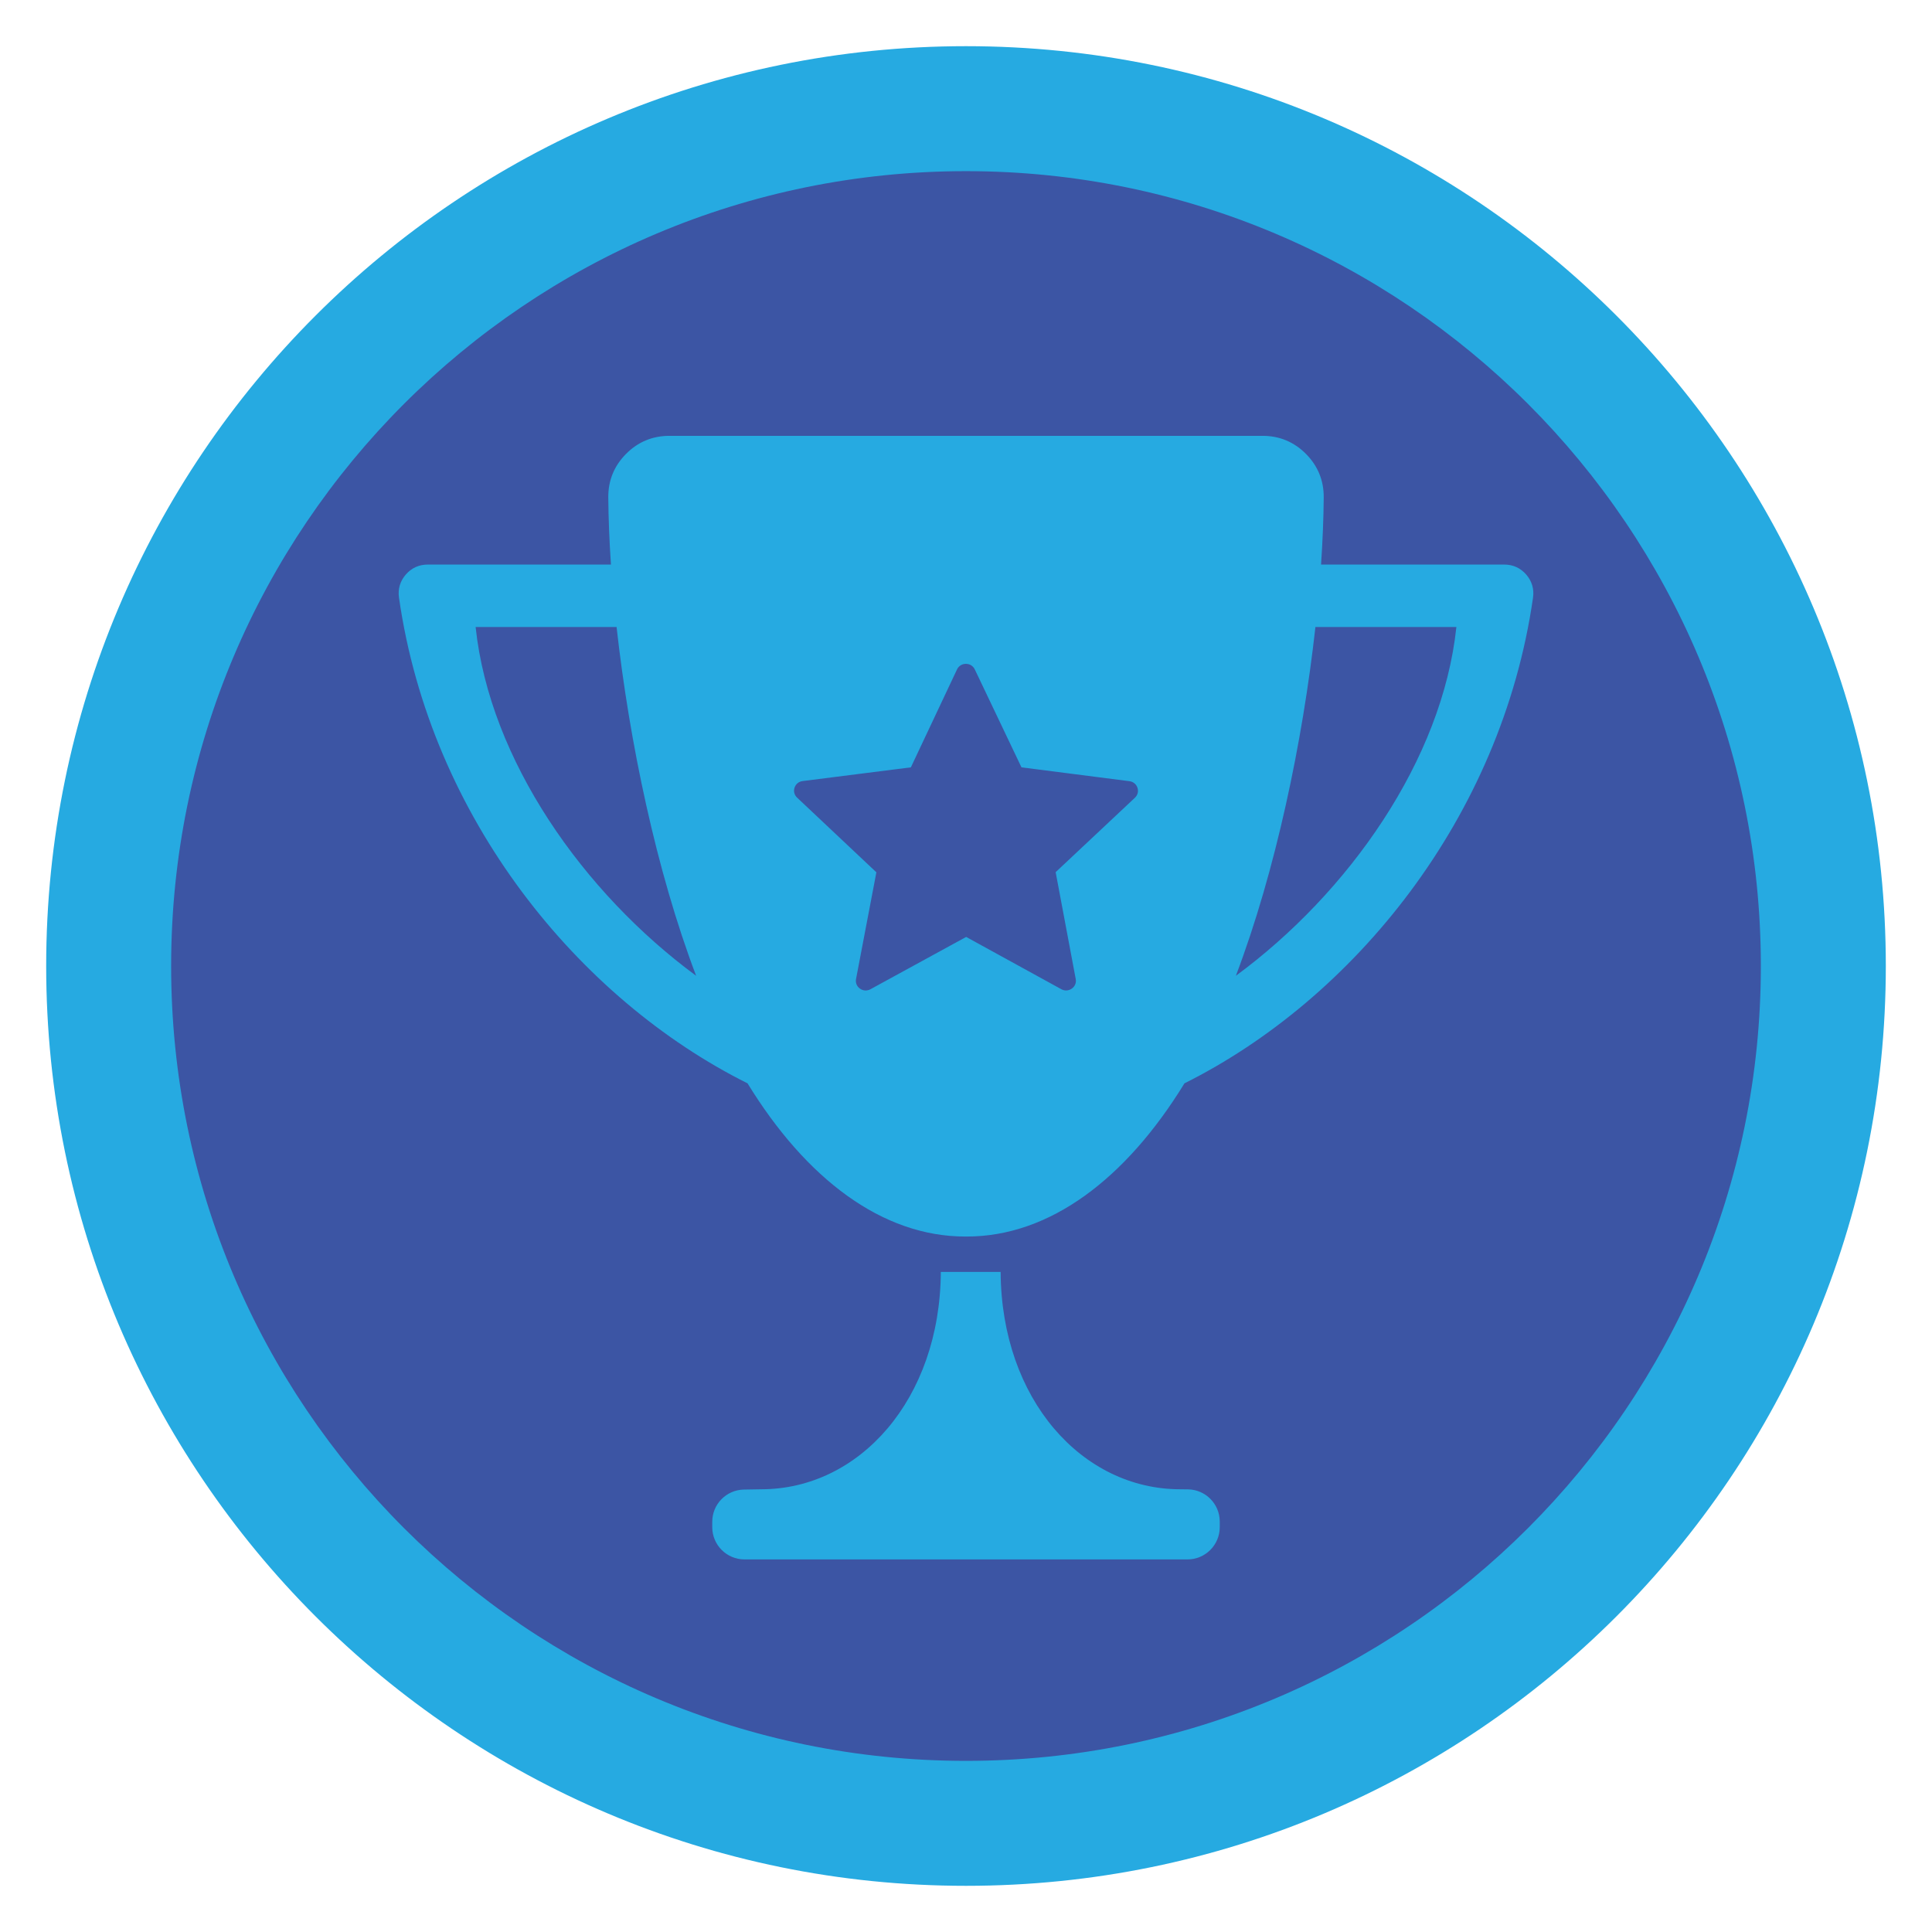
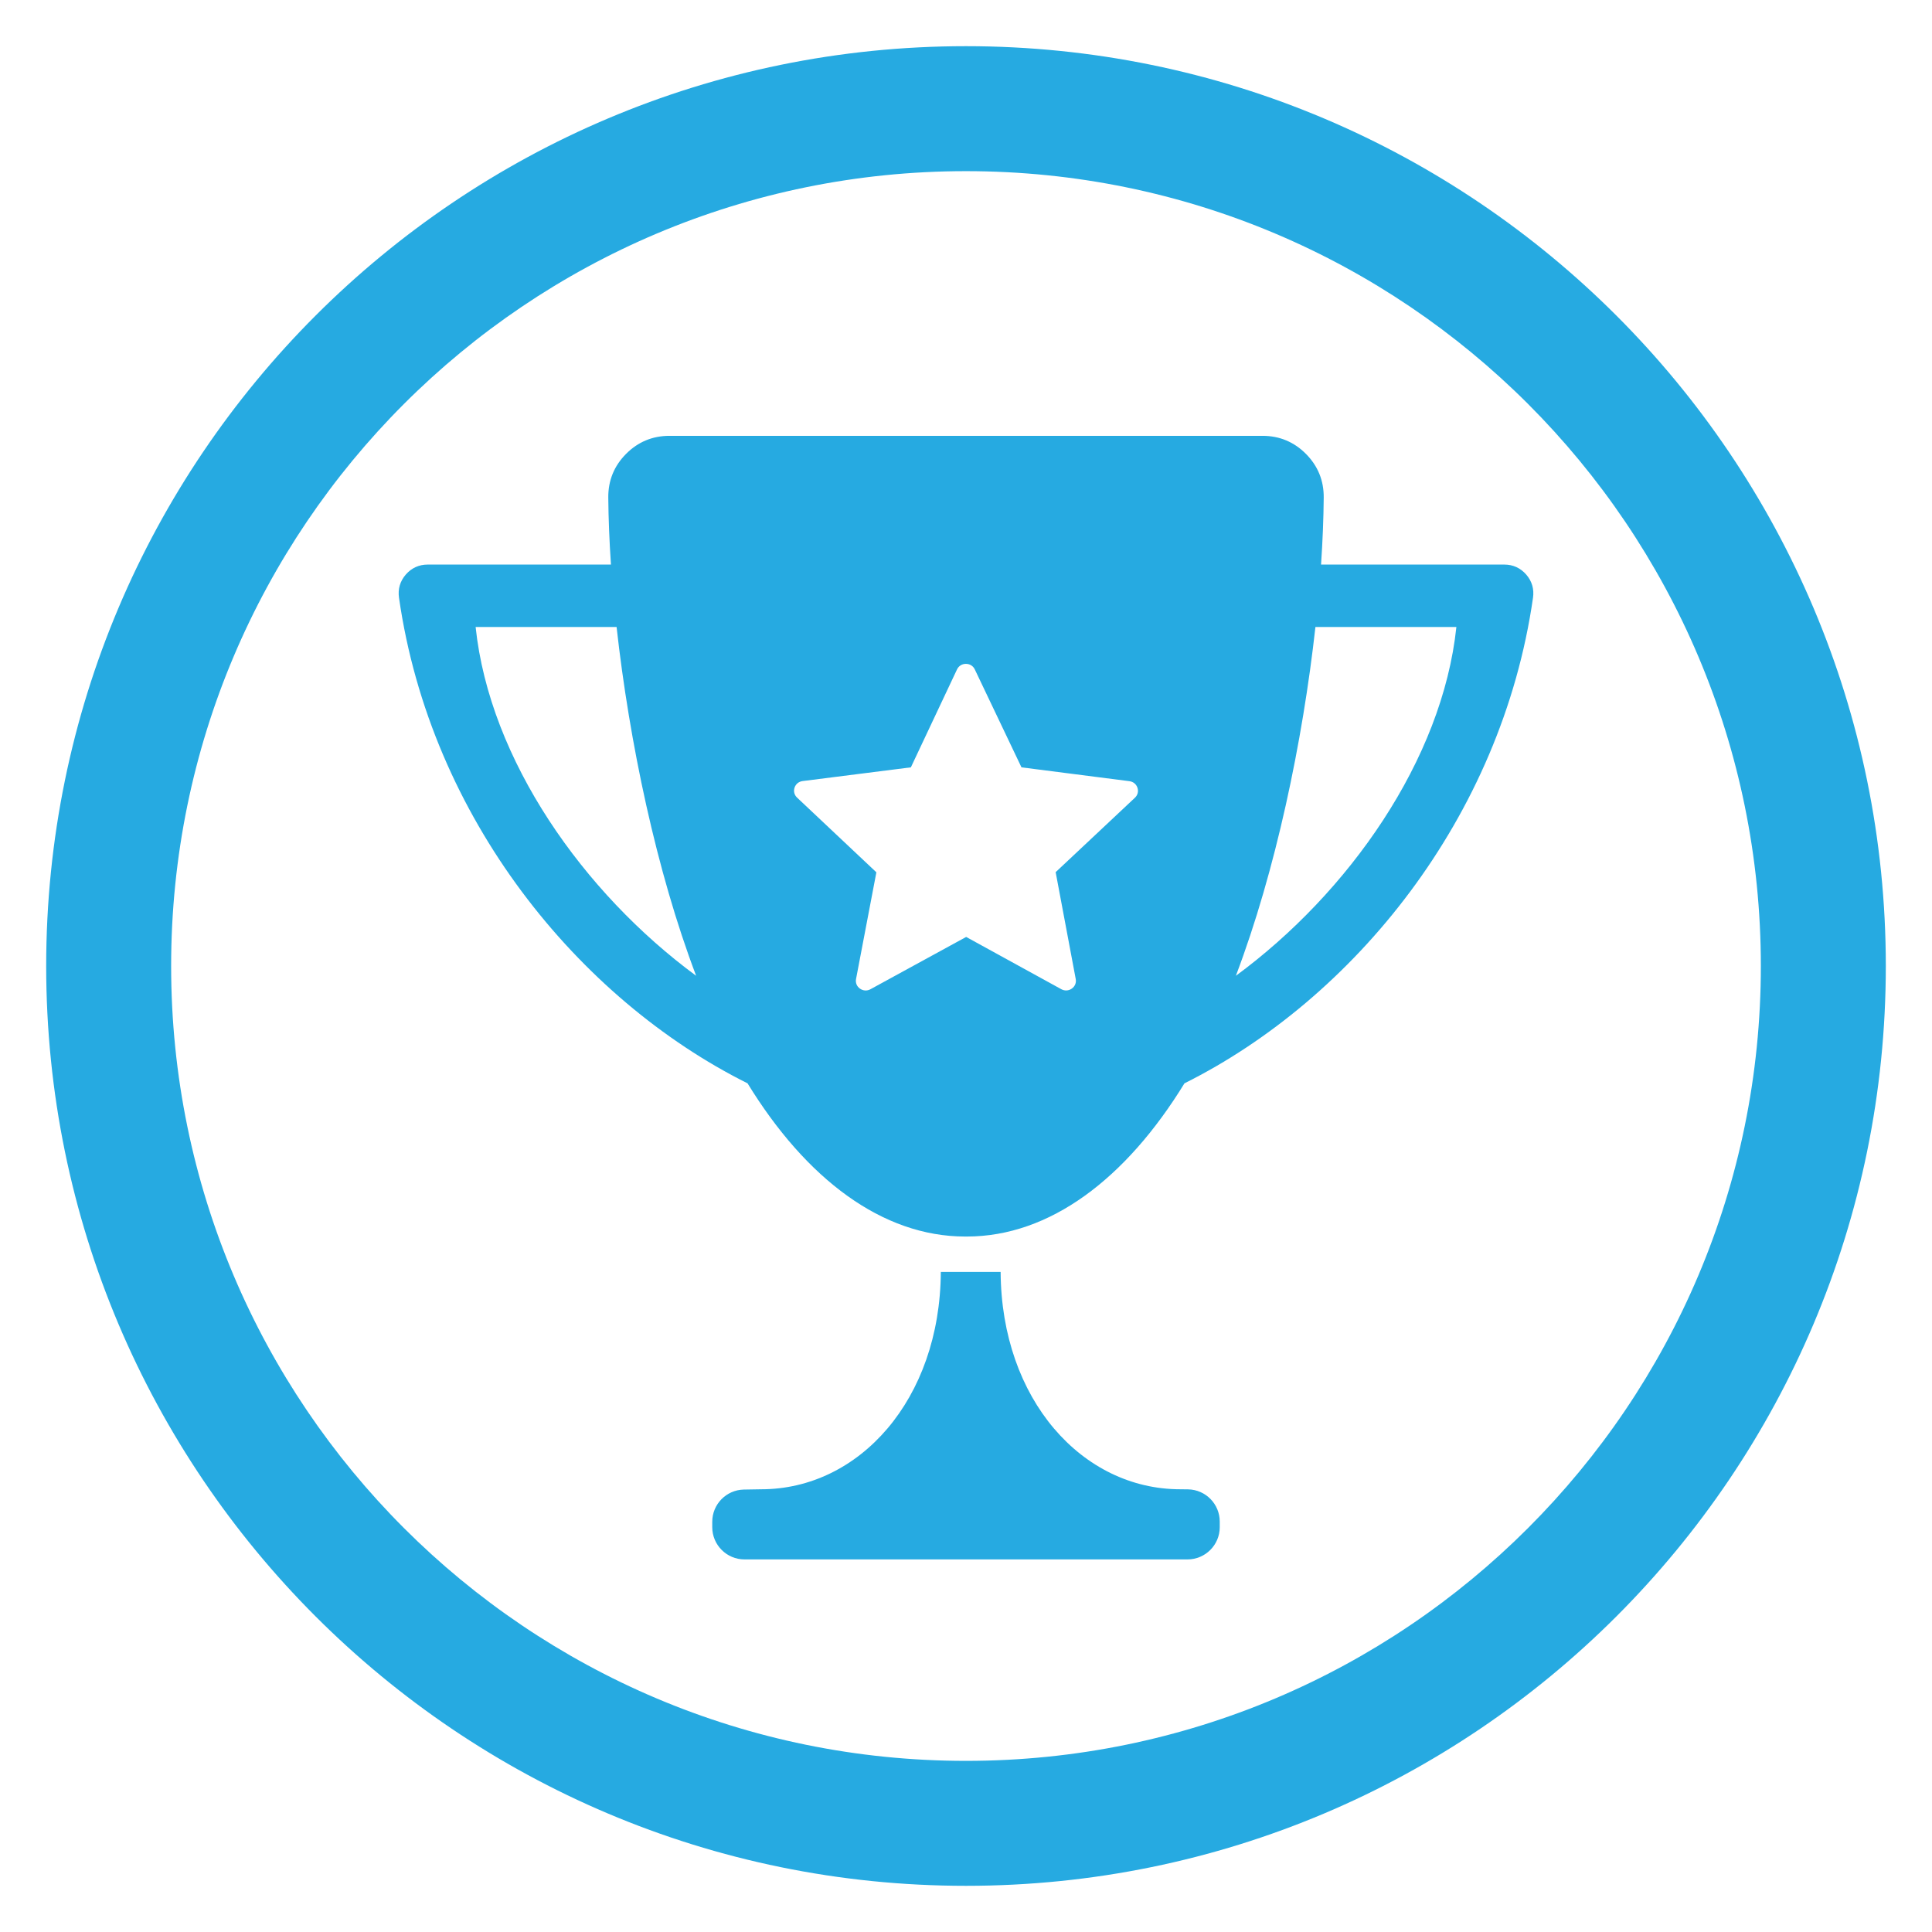
<svg xmlns="http://www.w3.org/2000/svg" xml:space="preserve" width="152.4mm" height="152.4mm" version="1.1" style="shape-rendering:geometricPrecision; text-rendering:geometricPrecision; image-rendering:optimizeQuality; fill-rule:evenodd; clip-rule:evenodd" viewBox="0 0 15240 15240">
  <defs>
    <style type="text/css">
   
    .fil0 {fill:none}
    .fil2 {fill:#26AAE1}
    .fil1 {fill:#3C55A4}
   
  </style>
  </defs>
  <g id="Capa_x0020_1">
    <g id="_2981851695200">
      <rect class="fil0" x="-0" y="-0" width="15240" height="15240" />
-       <ellipse id="contour" class="fil1" cx="7620" cy="7620" rx="7200.69" ry="7200.73" />
-       <path id="contour_18" class="fil2" d="M7620.01 364.25c4007.22,0 7255.71,3248.52 7255.71,7255.75 0,4007.22 -3248.49,7255.74 -7255.71,7255.74 -4007.22,0 -7255.7,-3248.52 -7255.7,-7255.74 0,-4007.23 3248.48,-7255.75 7255.7,-7255.75zm-198.58 9668.85l471.76 0c5.73,1006.54 643.42,1714.57 1417.05,1714.57 17.3,0 38.17,0.28 61.99,0.71 138.24,2.53 249.35,115.69 249.35,253.95l0 44.61c0,139.9 -114.1,254 -254,254l-3495.15 0c-139.9,0 -254,-114.1 -254,-254l0 -43.01c0,-137.87 110.38,-250.8 248.21,-253.94 56.45,-1.28 103.92,-2.32 137.74,-2.32 773.63,0 1411.32,-708.03 1417.05,-1714.57zm197.04 -279.08l3.08 0 4.2 0.02c655.52,0 1255.36,-455.02 1717.5,-1208.46 1331.91,-664.83 2500.27,-2091.3 2749.51,-3831.14 9.74,-67.97 -8.64,-130.25 -53.61,-182.15 -44.97,-51.9 -104.08,-78.9 -172.76,-78.9l-1445.7 0c12.63,-185.95 19.71,-363.34 21.09,-528.8 1.13,-133.61 -45.82,-249 -139.9,-343.88 -94.08,-94.87 -209.06,-142.79 -342.68,-142.79l-1889.19 0 -900 0 -1889.19 0c-133.62,0 -248.6,47.92 -342.68,142.79 -94.08,94.88 -141.03,210.27 -139.9,343.88 1.38,165.46 8.46,342.85 21.09,528.8l-1445.69 0c-68.68,0 -127.79,27 -172.76,78.9 -44.97,51.9 -63.35,114.18 -53.61,182.15 249.24,1739.83 1417.61,3166.3 2749.5,3831.14 462.13,753.44 1061.98,1208.46 1717.5,1208.46l4.2 -0.02zm2130.35 -2056.9c313.89,-826.62 527.2,-1848.59 627.49,-2751.41l1111.93 0c-110.82,1049.32 -850.59,2097.36 -1739.42,2751.41zm-4885.11 -2751.41c100.29,902.82 313.6,1924.79 627.48,2751.4 -888.82,-654.05 -1628.58,-1702.09 -1739.4,-2751.4l1111.92 0zm2825.67 334.77l368.19 772.46 851.31 109.18c30.3,3.89 54.1,23.3 63.6,51.87 9.5,28.57 1.96,58.07 -20.15,78.82l-625.16 586.92 158.34 842.81c5.58,29.73 -6.06,58.16 -31.03,75.77 -24.96,17.62 -56.06,19.35 -82.88,4.61l-750.29 -412.23 -754.95 412.53c-26.86,14.68 -57.96,12.88 -82.88,-4.8 -24.94,-17.68 -36.5,-46.14 -30.84,-75.85l160.36 -841.68 -625.37 -589.11c-22.07,-20.79 -29.56,-50.3 -20.01,-78.85 9.54,-28.55 33.37,-47.92 63.67,-51.76l853.79 -108.24 363.92 -772.16c12.96,-27.5 39.29,-44.07 70.1,-44.14 30.81,-0.06 57.2,16.41 70.28,43.85zm-69.43 -3930.43c3462.82,0 6270.01,2807.18 6270.01,6270 0,3462.82 -2807.19,6270.01 -6270.01,6270.01 -3462.82,0 -6270,-2807.19 -6270,-6270.01 0,-3462.82 2807.18,-6270 6270,-6270z" />
+       <path id="contour_18" class="fil2" d="M7620.01 364.25c4007.22,0 7255.71,3248.52 7255.71,7255.75 0,4007.22 -3248.49,7255.74 -7255.71,7255.74 -4007.22,0 -7255.7,-3248.52 -7255.7,-7255.74 0,-4007.23 3248.48,-7255.75 7255.7,-7255.75zm-198.58 9668.85l471.76 0c5.73,1006.54 643.42,1714.57 1417.05,1714.57 17.3,0 38.17,0.28 61.99,0.71 138.24,2.53 249.35,115.69 249.35,253.95l0 44.61c0,139.9 -114.1,254 -254,254l-3495.15 0c-139.9,0 -254,-114.1 -254,-254l0 -43.01c0,-137.87 110.38,-250.8 248.21,-253.94 56.45,-1.28 103.92,-2.32 137.74,-2.32 773.63,0 1411.32,-708.03 1417.05,-1714.57zm197.04 -279.08l3.08 0 4.2 0.02c655.52,0 1255.36,-455.02 1717.5,-1208.46 1331.91,-664.83 2500.27,-2091.3 2749.51,-3831.14 9.74,-67.97 -8.64,-130.25 -53.61,-182.15 -44.97,-51.9 -104.08,-78.9 -172.76,-78.9l-1445.7 0c12.63,-185.95 19.71,-363.34 21.09,-528.8 1.13,-133.61 -45.82,-249 -139.9,-343.88 -94.08,-94.87 -209.06,-142.79 -342.68,-142.79l-1889.19 0 -900 0 -1889.19 0c-133.62,0 -248.6,47.92 -342.68,142.79 -94.08,94.88 -141.03,210.27 -139.9,343.88 1.38,165.46 8.46,342.85 21.09,528.8l-1445.69 0c-68.68,0 -127.79,27 -172.76,78.9 -44.97,51.9 -63.35,114.18 -53.61,182.15 249.24,1739.83 1417.61,3166.3 2749.5,3831.14 462.13,753.44 1061.98,1208.46 1717.5,1208.46zm2130.35 -2056.9c313.89,-826.62 527.2,-1848.59 627.49,-2751.41l1111.93 0c-110.82,1049.32 -850.59,2097.36 -1739.42,2751.41zm-4885.11 -2751.41c100.29,902.82 313.6,1924.79 627.48,2751.4 -888.82,-654.05 -1628.58,-1702.09 -1739.4,-2751.4l1111.92 0zm2825.67 334.77l368.19 772.46 851.31 109.18c30.3,3.89 54.1,23.3 63.6,51.87 9.5,28.57 1.96,58.07 -20.15,78.82l-625.16 586.92 158.34 842.81c5.58,29.73 -6.06,58.16 -31.03,75.77 -24.96,17.62 -56.06,19.35 -82.88,4.61l-750.29 -412.23 -754.95 412.53c-26.86,14.68 -57.96,12.88 -82.88,-4.8 -24.94,-17.68 -36.5,-46.14 -30.84,-75.85l160.36 -841.68 -625.37 -589.11c-22.07,-20.79 -29.56,-50.3 -20.01,-78.85 9.54,-28.55 33.37,-47.92 63.67,-51.76l853.79 -108.24 363.92 -772.16c12.96,-27.5 39.29,-44.07 70.1,-44.14 30.81,-0.06 57.2,16.41 70.28,43.85zm-69.43 -3930.43c3462.82,0 6270.01,2807.18 6270.01,6270 0,3462.82 -2807.19,6270.01 -6270.01,6270.01 -3462.82,0 -6270,-2807.19 -6270,-6270.01 0,-3462.82 2807.18,-6270 6270,-6270z" />
    </g>
  </g>
</svg>